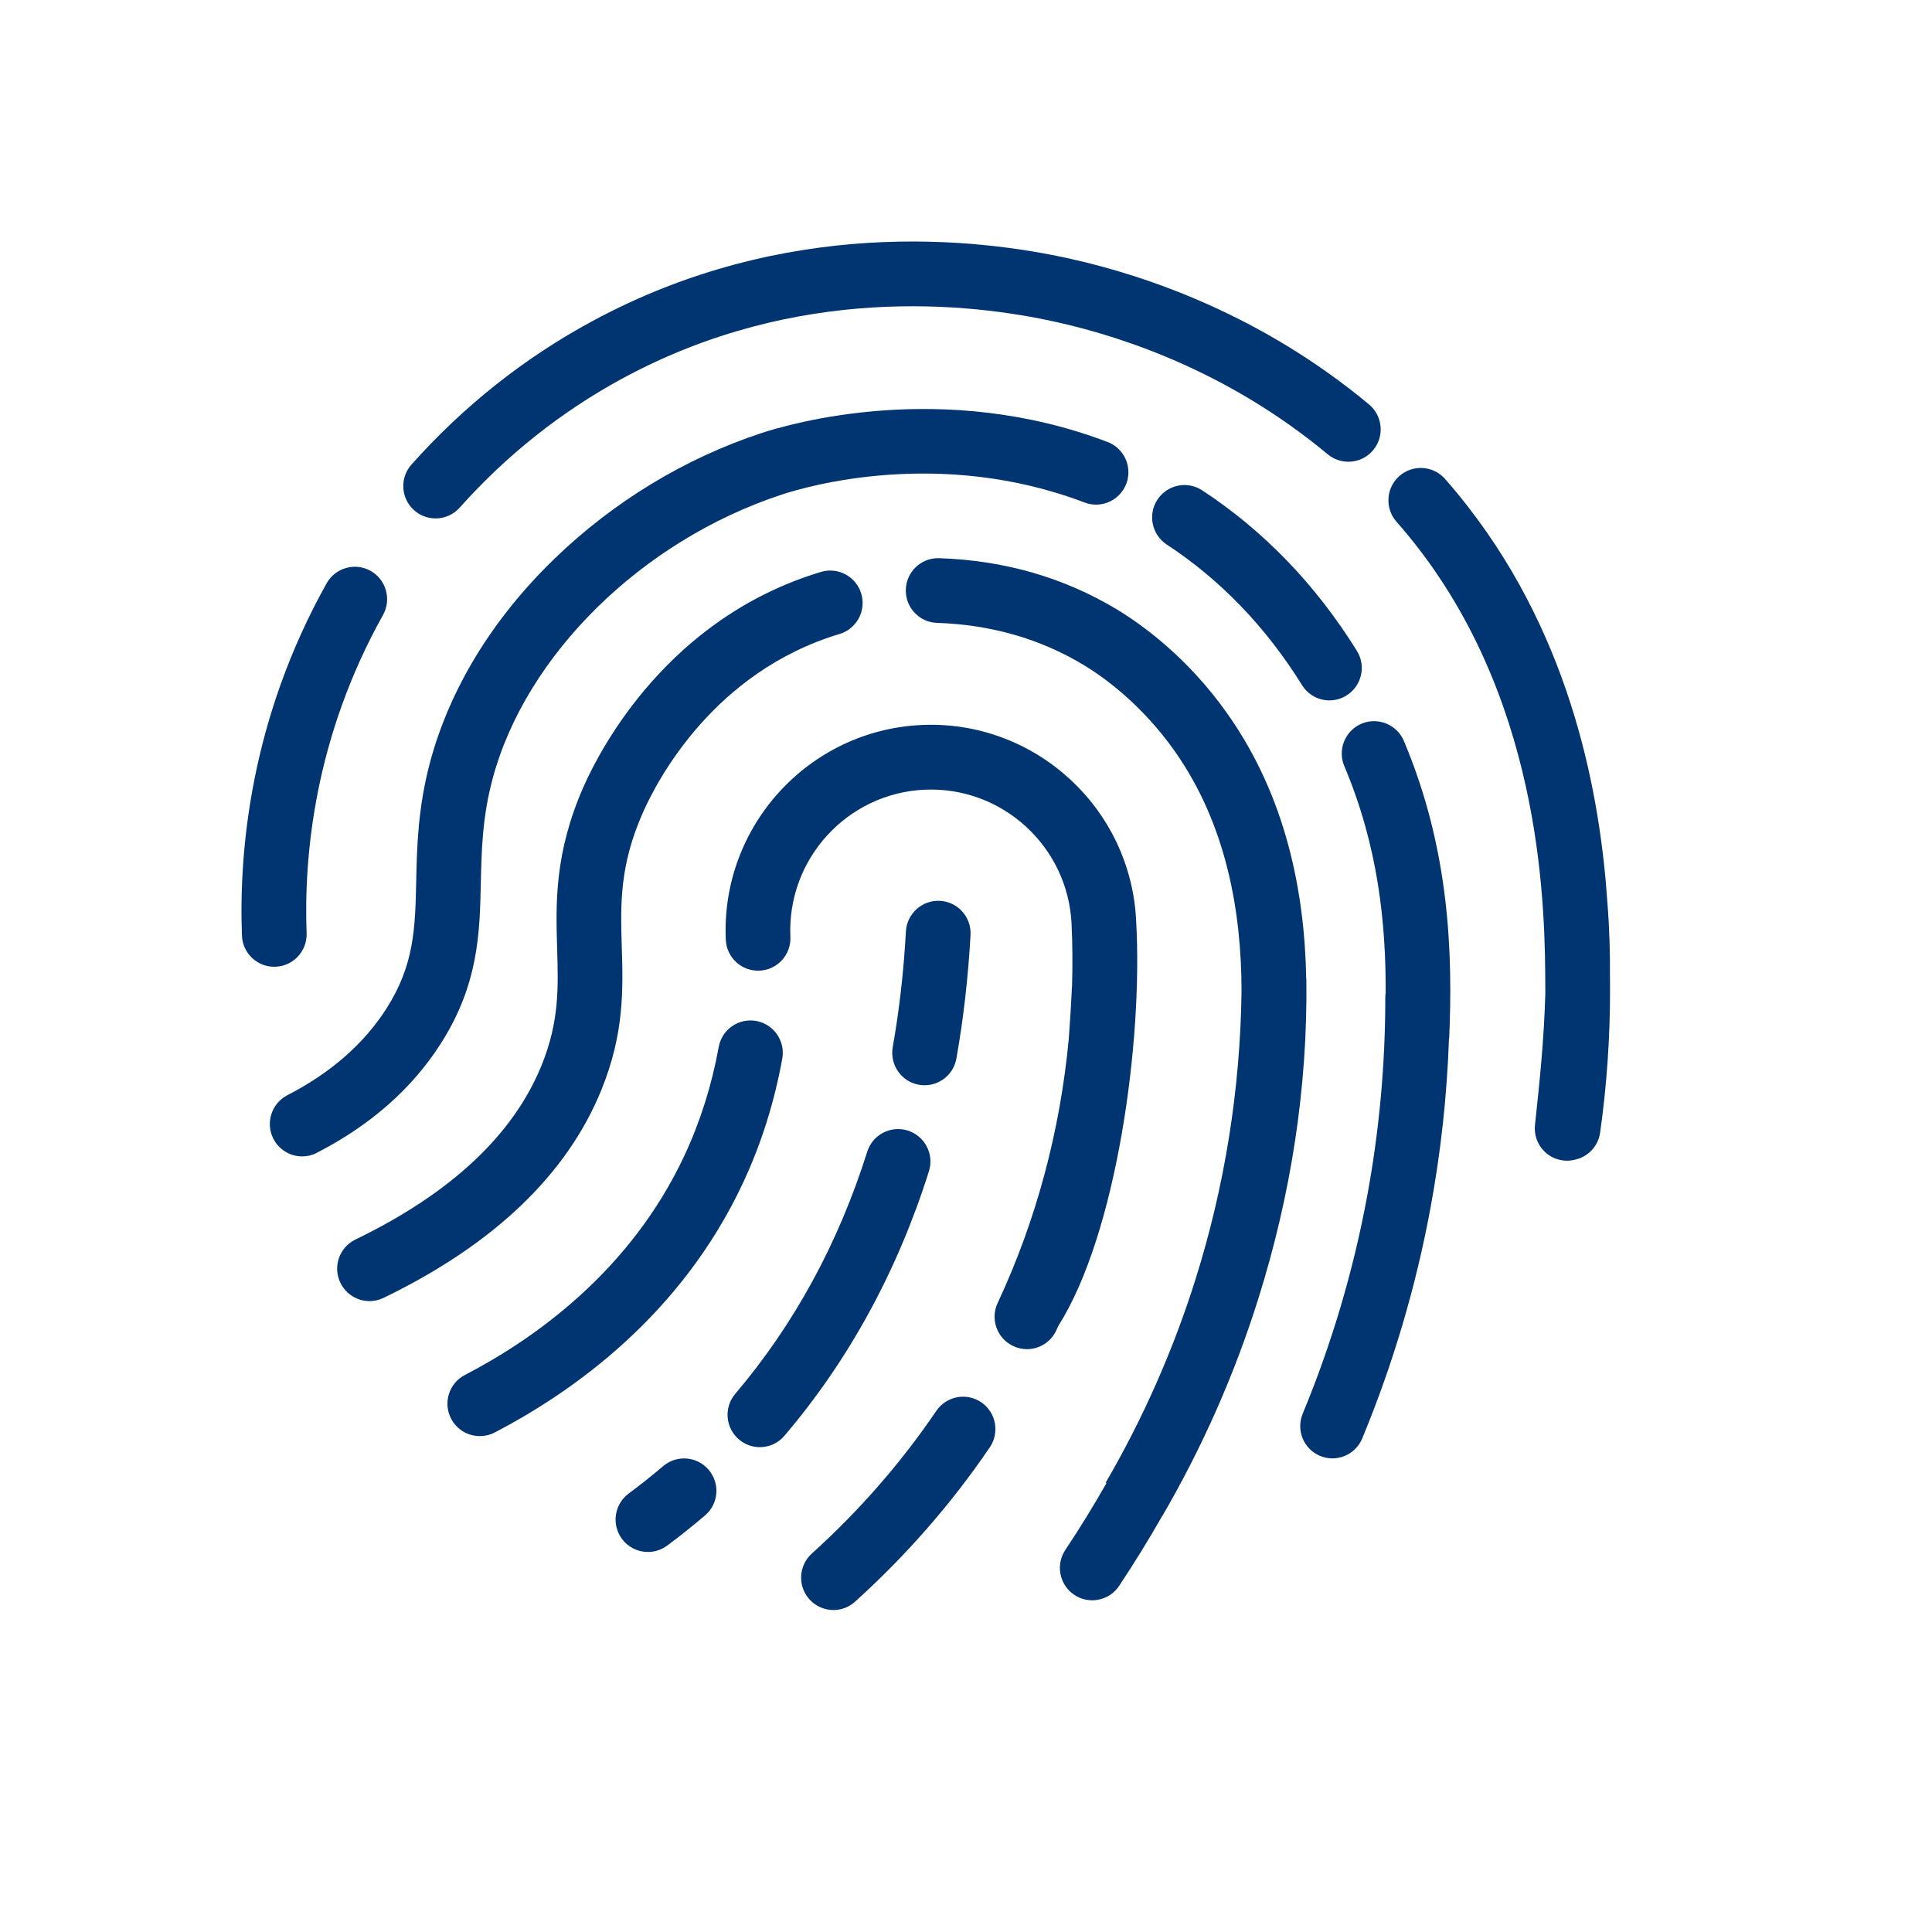
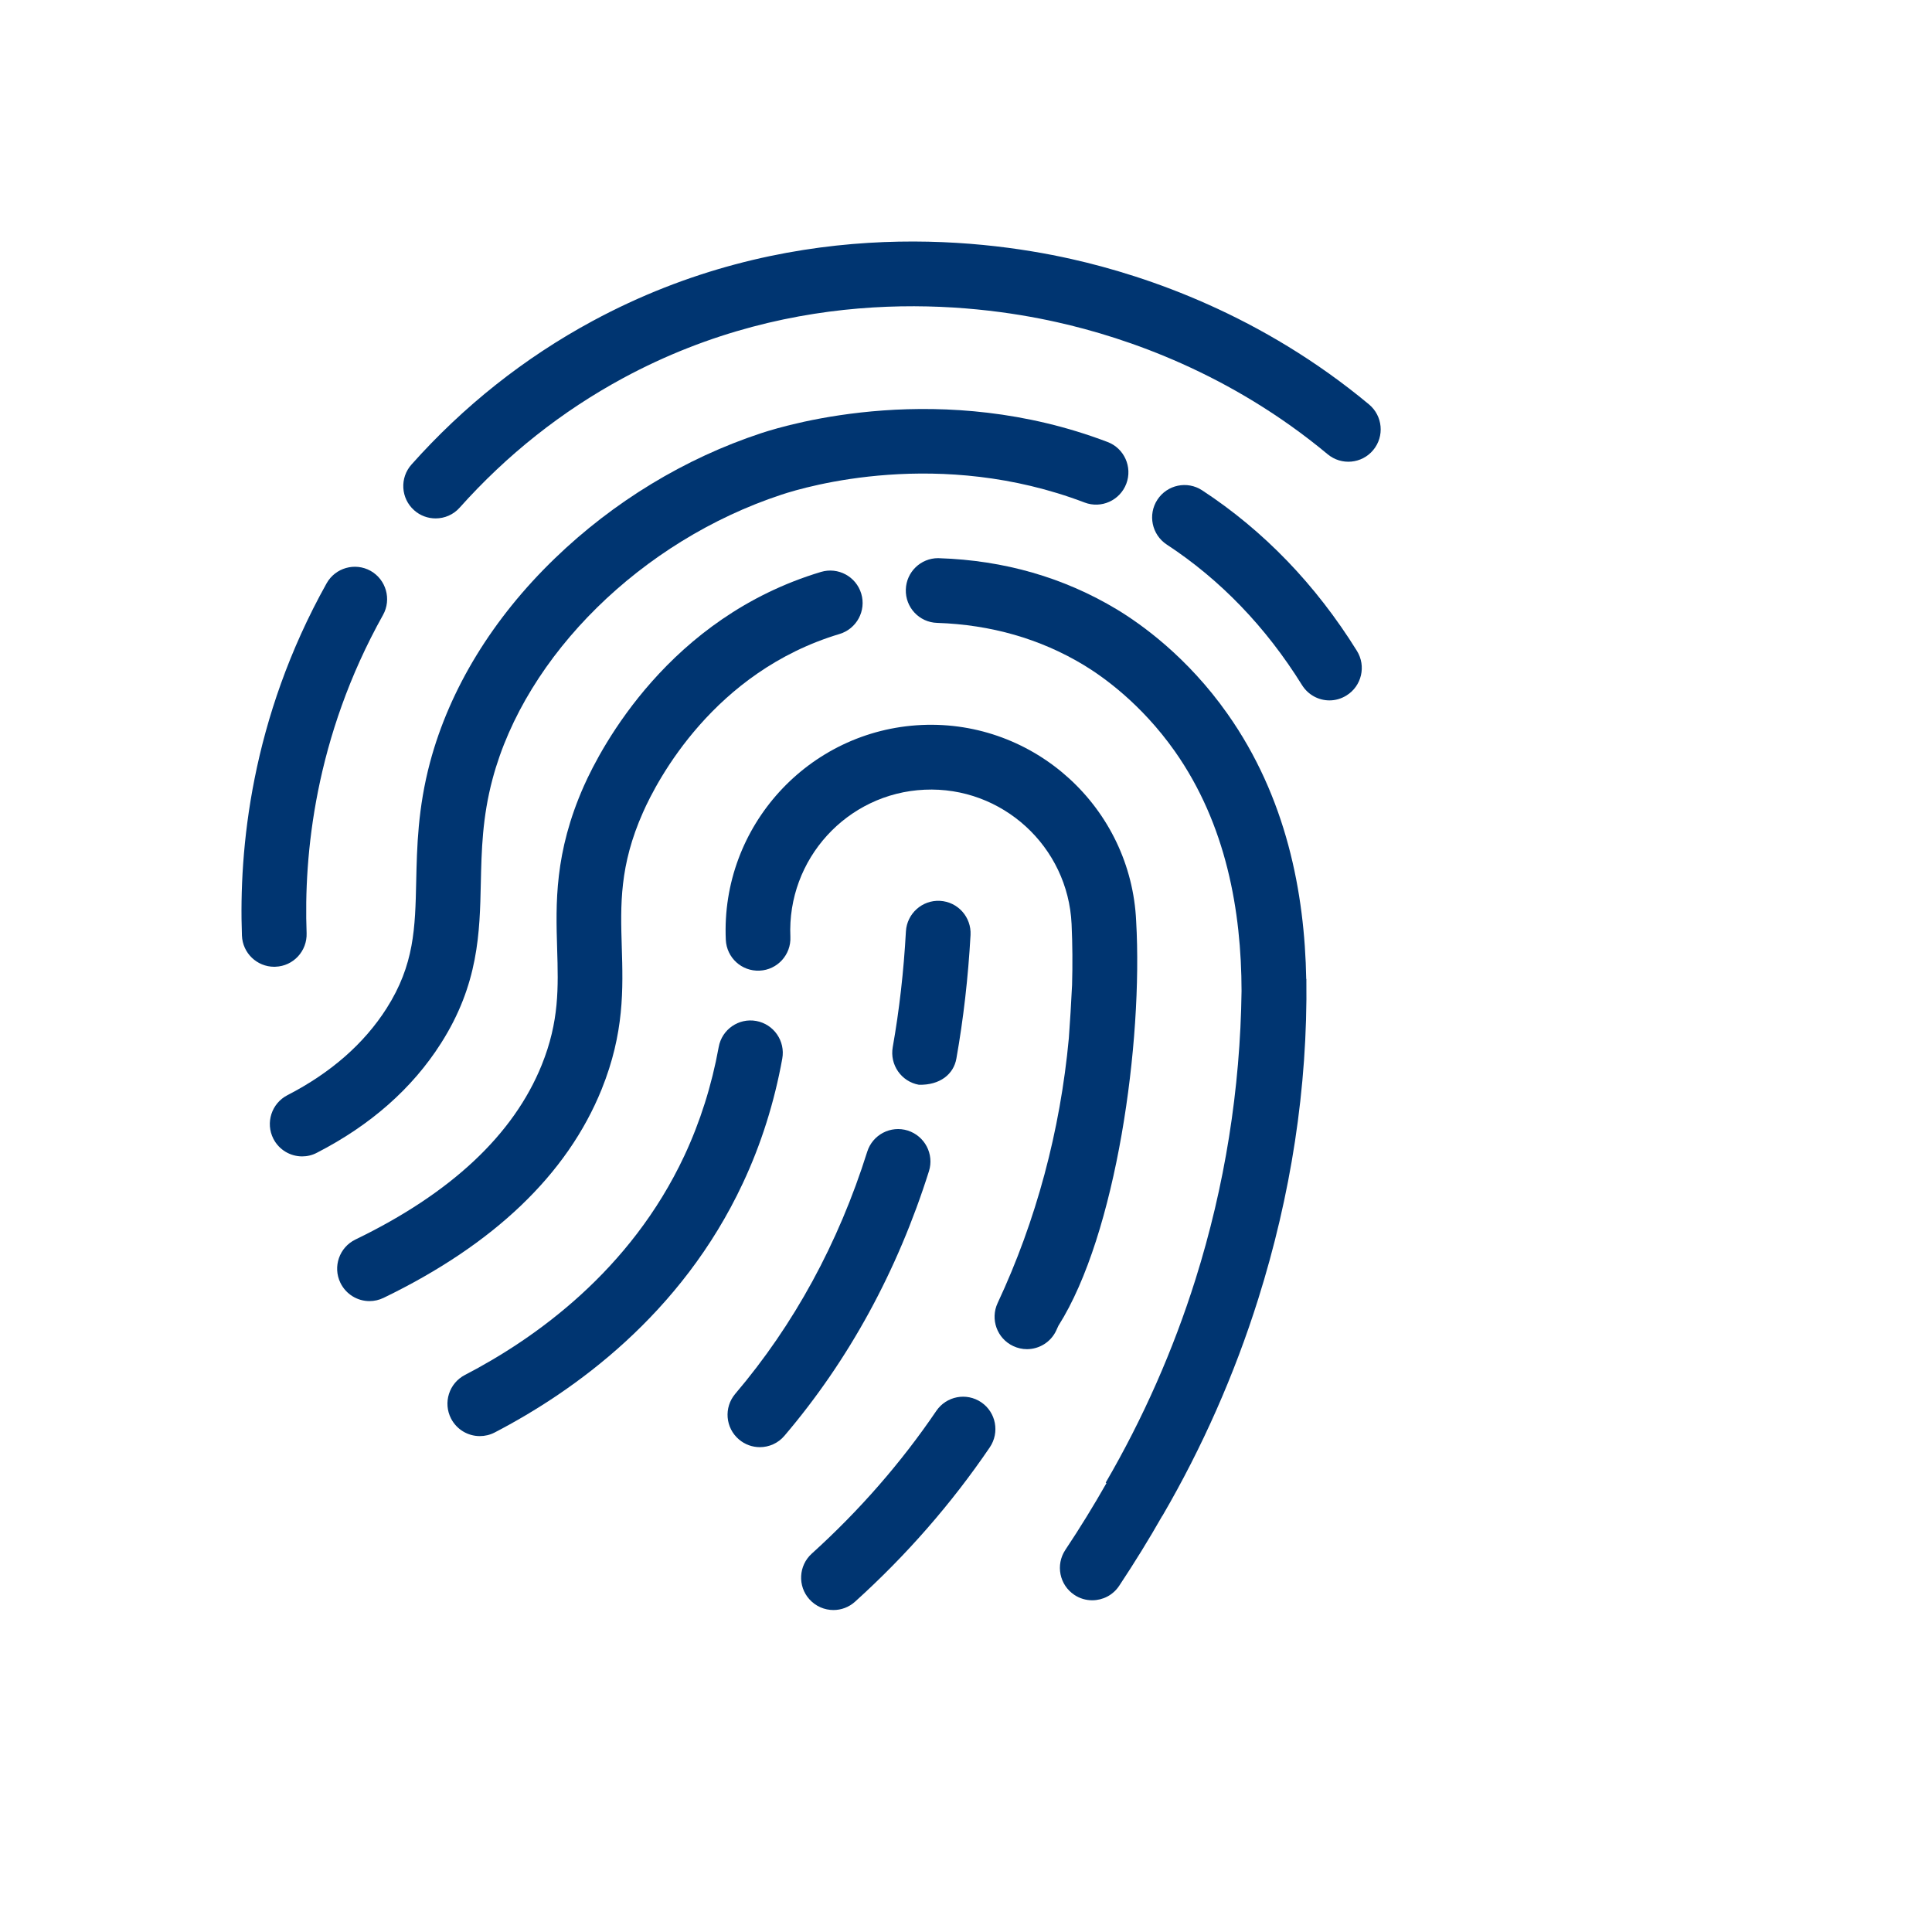
<svg xmlns="http://www.w3.org/2000/svg" width="40" height="40" viewBox="0 0 40 40" fill="none">
  <g clip-path="url(#clip0_3303_25353)">
    <path d="M12.456 22.554C12.927 21.386 12.9 20.477 12.873 19.598C12.847 18.736 12.822 17.921 13.313 16.818C13.609 16.148 14.78 13.907 17.382 13.126C17.736 13.019 17.938 12.645 17.831 12.29C17.724 11.936 17.352 11.735 16.998 11.841C13.85 12.786 12.445 15.472 12.089 16.272C11.475 17.657 11.507 18.71 11.535 19.639C11.559 20.447 11.581 21.144 11.215 22.051C10.632 23.493 9.335 24.707 7.359 25.663C7.026 25.824 6.886 26.225 7.047 26.558C7.163 26.798 7.402 26.938 7.65 26.938C7.748 26.938 7.847 26.916 7.941 26.871C10.225 25.766 11.744 24.313 12.456 22.554H12.456Z" fill="#003571" />
    <path d="M9.13 21.6C9.909 20.377 9.933 19.31 9.955 18.278C9.97 17.612 9.985 16.924 10.198 16.127C10.883 13.56 13.286 11.195 16.179 10.242C16.701 10.068 19.462 9.264 22.455 10.404C22.801 10.536 23.187 10.361 23.319 10.015C23.45 9.67 23.276 9.281 22.931 9.151C19.515 7.85 16.358 8.771 15.761 8.968C14.182 9.488 12.703 10.386 11.485 11.563C10.203 12.8 9.311 14.259 8.904 15.781C8.65 16.734 8.633 17.538 8.617 18.249C8.596 19.212 8.579 19.973 8.003 20.878C7.537 21.609 6.847 22.213 5.95 22.675C5.622 22.844 5.492 23.248 5.66 23.577C5.779 23.809 6.014 23.942 6.256 23.942C6.359 23.942 6.464 23.918 6.562 23.866C7.672 23.296 8.537 22.533 9.13 21.6L9.13 21.6Z" fill="#003571" />
-     <path d="M13.729 30.356C13.498 30.552 13.258 30.743 13.016 30.922C12.72 31.141 12.656 31.561 12.876 31.86C13.007 32.038 13.209 32.132 13.414 32.132C13.552 32.132 13.692 32.089 13.812 32.001C14.078 31.803 14.342 31.593 14.597 31.375C14.879 31.136 14.912 30.712 14.672 30.431C14.433 30.149 14.01 30.115 13.729 30.356H13.729Z" fill="#003571" />
    <path d="M15.379 24.499C15.758 23.692 16.032 22.823 16.196 21.918C16.262 21.553 16.021 21.205 15.657 21.138C15.293 21.072 14.945 21.314 14.88 21.678C14.736 22.471 14.496 23.228 14.168 23.93C13.053 26.309 11.083 27.711 9.626 28.467C9.297 28.637 9.169 29.042 9.339 29.371C9.459 29.601 9.692 29.733 9.934 29.733C10.038 29.733 10.143 29.709 10.242 29.658C11.882 28.805 14.105 27.22 15.379 24.499Z" fill="#003571" />
    <path d="M8.573 10.563C8.701 10.678 8.861 10.733 9.019 10.733C9.203 10.733 9.386 10.658 9.518 10.509C10.494 9.416 11.632 8.514 12.901 7.828C16.512 5.877 20.08 6.265 21.886 6.671C23.333 6.994 25.478 7.732 27.488 9.405C27.772 9.641 28.195 9.603 28.431 9.318C28.668 9.033 28.628 8.61 28.344 8.373C26.129 6.53 23.768 5.718 22.179 5.362C20.19 4.916 16.259 4.49 12.265 6.648C10.858 7.408 9.598 8.407 8.521 9.616C8.273 9.892 8.297 10.316 8.573 10.563Z" fill="#003571" />
    <path d="M5.704 20.015C6.073 20.002 6.361 19.691 6.348 19.32C6.288 17.714 6.514 15.267 7.93 12.732C8.11 12.409 7.994 12 7.673 11.819C7.35 11.639 6.942 11.755 6.762 12.077C5.194 14.884 4.944 17.593 5.009 19.37C5.023 19.733 5.32 20.016 5.678 20.016C5.687 20.016 5.695 20.016 5.704 20.015Z" fill="#003571" />
    <path d="M24.89 10.152C24.581 9.949 24.166 10.035 23.963 10.345C23.76 10.655 23.847 11.07 24.156 11.274C25.265 12.001 26.208 12.98 26.957 14.184C27.084 14.388 27.302 14.501 27.525 14.501C27.646 14.501 27.769 14.467 27.879 14.398C28.192 14.203 28.289 13.79 28.093 13.475C27.241 12.104 26.163 10.986 24.89 10.152V10.152Z" fill="#003571" />
-     <path d="M19.025 22.459C19.065 22.466 19.105 22.469 19.143 22.469C19.461 22.469 19.744 22.241 19.801 21.916C19.947 21.094 20.045 20.234 20.094 19.358C20.113 18.987 19.831 18.671 19.461 18.651C19.094 18.631 18.777 18.914 18.756 19.284C18.711 20.107 18.619 20.913 18.483 21.681C18.419 22.046 18.661 22.394 19.025 22.459L19.025 22.459Z" fill="#003571" />
+     <path d="M19.025 22.459C19.461 22.469 19.744 22.241 19.801 21.916C19.947 21.094 20.045 20.234 20.094 19.358C20.113 18.987 19.831 18.671 19.461 18.651C19.094 18.631 18.777 18.914 18.756 19.284C18.711 20.107 18.619 20.913 18.483 21.681C18.419 22.046 18.661 22.394 19.025 22.459L19.025 22.459Z" fill="#003571" />
    <path d="M18.795 23.407C18.442 23.296 18.066 23.492 17.955 23.845C17.358 25.741 16.438 27.428 15.223 28.857C14.983 29.14 15.017 29.562 15.299 29.802C15.424 29.909 15.579 29.962 15.732 29.962C15.921 29.962 16.11 29.881 16.241 29.726C17.574 28.16 18.58 26.316 19.233 24.248C19.344 23.895 19.147 23.52 18.795 23.407Z" fill="#003571" />
-     <path d="M28.188 14.984C27.848 15.128 27.688 15.522 27.833 15.863C28.533 17.518 28.694 19.114 28.689 20.55C28.684 20.585 28.681 20.62 28.681 20.656C28.682 22.033 28.556 23.416 28.305 24.768C28.02 26.308 27.571 27.822 26.971 29.27C26.83 29.611 26.991 30.002 27.331 30.143C27.415 30.178 27.502 30.194 27.587 30.194C27.848 30.194 28.096 30.039 28.203 29.782C28.839 28.248 29.314 26.643 29.616 25.012C29.831 23.855 29.959 22.675 30 21.495C30.002 21.496 30.003 21.497 30.004 21.497C30.079 19.747 30.017 17.591 29.065 15.339C28.921 14.999 28.527 14.84 28.187 14.984H28.188Z" fill="#003571" />
-     <path d="M33.332 20.243C33.337 19.743 33.322 19.224 33.28 18.693C33.133 16.523 32.572 13.294 30.396 10.495C30.243 10.297 30.082 10.102 29.918 9.916C29.673 9.638 29.25 9.611 28.972 9.856C28.695 10.101 28.669 10.524 28.913 10.802C29.06 10.968 29.203 11.142 29.34 11.318C31.978 14.713 31.989 18.91 31.994 20.491C31.994 20.52 31.994 20.549 31.994 20.578C31.967 21.538 31.873 22.425 31.79 23.2L31.78 23.292C31.741 23.659 32.006 23.988 32.372 24.027C32.396 24.03 32.42 24.031 32.444 24.031C32.521 24.031 32.595 24.017 32.665 23.993C32.665 23.993 32.666 23.994 32.666 23.995C32.905 23.92 33.093 23.713 33.129 23.448C33.268 22.463 33.336 21.467 33.334 20.487C33.333 20.411 33.333 20.33 33.333 20.243H33.332Z" fill="#003571" />
    <path d="M20.316 29.033C20.01 28.825 19.594 28.905 19.386 29.21C18.657 30.284 17.79 31.277 16.807 32.166C16.533 32.413 16.511 32.838 16.758 33.112C16.891 33.259 17.072 33.334 17.256 33.334C17.415 33.334 17.575 33.277 17.703 33.161C18.766 32.201 19.704 31.126 20.493 29.965C20.7 29.658 20.622 29.241 20.316 29.033Z" fill="#003571" />
    <path d="M27.046 20.269H27.044C27.012 18.479 26.631 16.503 25.413 14.778C24.582 13.598 23.623 12.919 23.125 12.618C22.029 11.958 20.791 11.6 19.444 11.557C19.436 11.556 19.43 11.556 19.423 11.556C19.062 11.556 18.765 11.842 18.754 12.205C18.742 12.575 19.032 12.885 19.401 12.896C20.517 12.933 21.538 13.226 22.435 13.767C22.842 14.013 23.629 14.572 24.321 15.551C25.392 17.07 25.702 18.873 25.705 20.515C25.679 22.551 25.358 24.559 24.751 26.489C24.291 27.951 23.666 29.367 22.892 30.697L22.908 30.707C22.643 31.173 22.36 31.634 22.056 32.09C21.852 32.399 21.934 32.814 22.243 33.02C22.357 33.096 22.485 33.132 22.613 33.132C22.83 33.132 23.041 33.028 23.171 32.833C23.488 32.355 23.787 31.871 24.065 31.382L24.067 31.383C24.892 29.966 25.559 28.457 26.049 26.898C26.722 24.758 27.076 22.53 27.047 20.268L27.046 20.269Z" fill="#003571" />
    <path d="M23.523 19.072C23.417 16.727 21.424 14.905 19.083 15.01C16.741 15.116 14.921 17.11 15.027 19.457C15.044 19.827 15.354 20.113 15.726 20.096C16.096 20.08 16.381 19.765 16.364 19.397C16.292 17.788 17.538 16.422 19.143 16.35C20.748 16.277 22.113 17.526 22.186 19.133C22.205 19.554 22.208 19.974 22.196 20.393C22.176 20.787 22.155 21.152 22.129 21.496C21.951 23.41 21.453 25.273 20.655 26.978C20.498 27.313 20.643 27.713 20.978 27.869C21.07 27.912 21.166 27.933 21.261 27.933C21.512 27.933 21.754 27.791 21.868 27.547C21.884 27.514 21.899 27.48 21.914 27.446V27.447C23.114 25.552 23.666 21.578 23.523 19.072L23.523 19.072Z" fill="#003571" />
  </g>
  <defs>
    <clipPath id="clip0_3303_25353">
      <rect width="28.333" height="28.333" fill="white" transform="translate(5 5)" />
    </clipPath>
  </defs>
</svg>